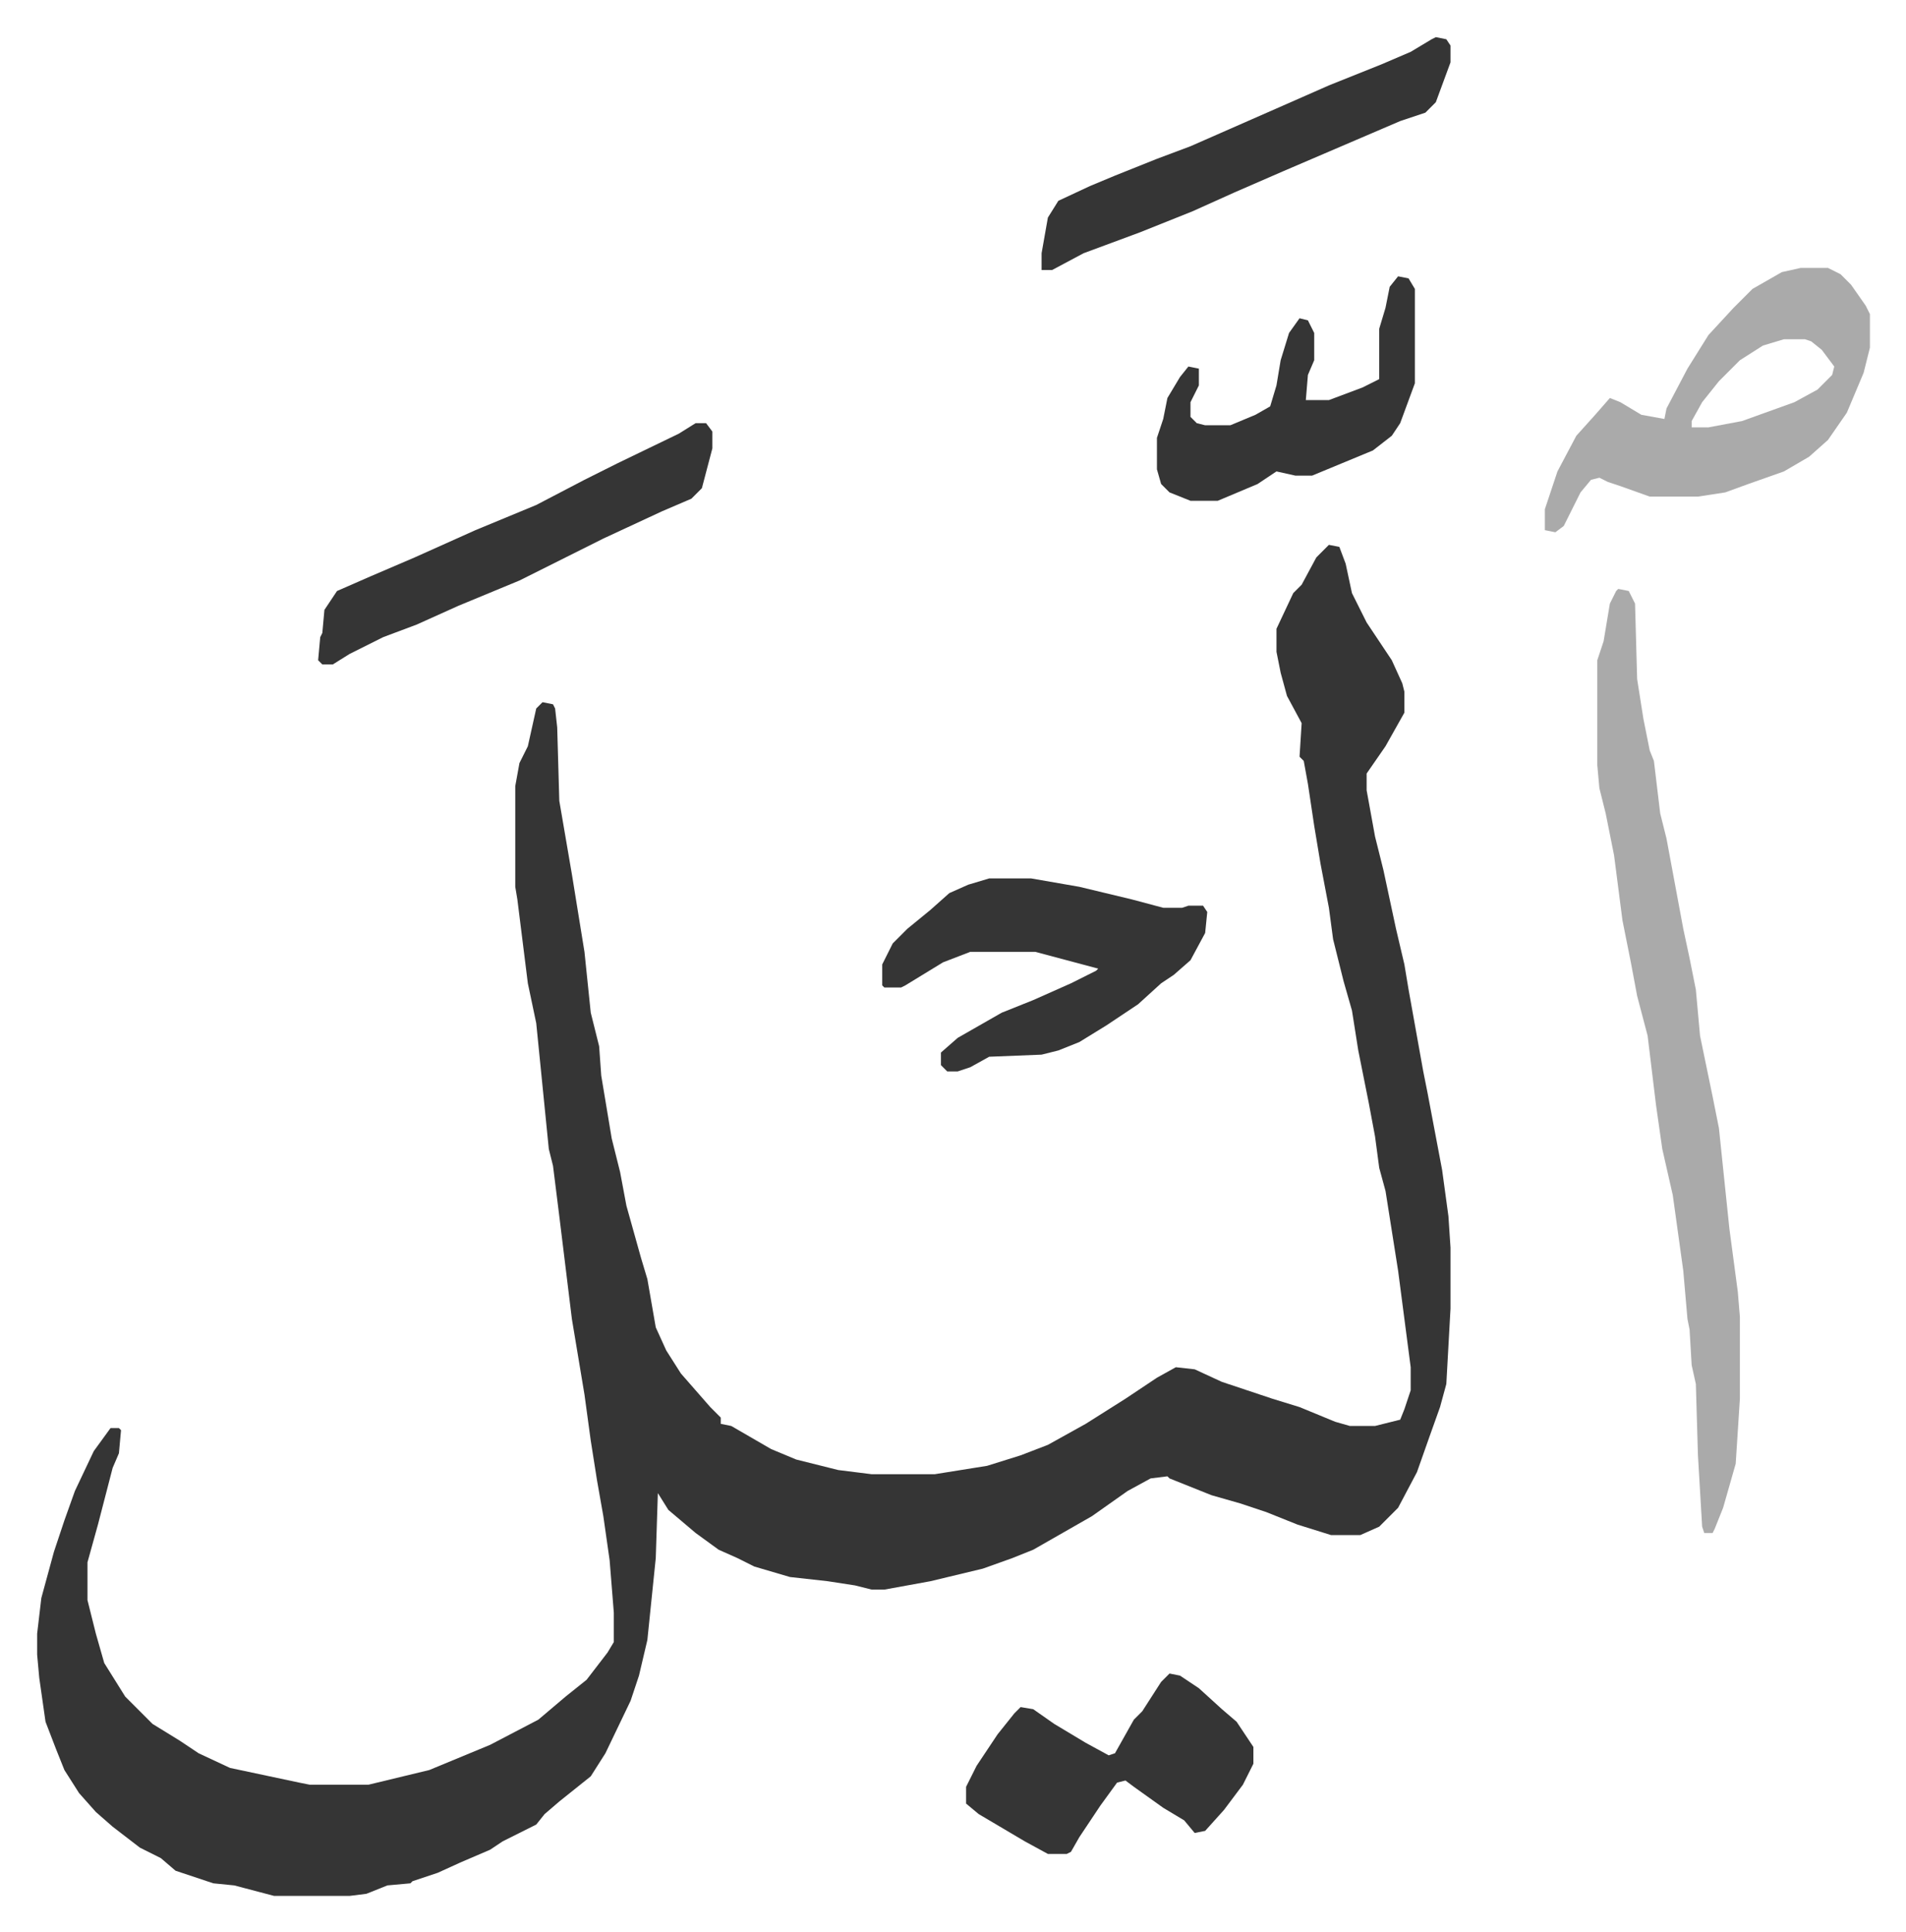
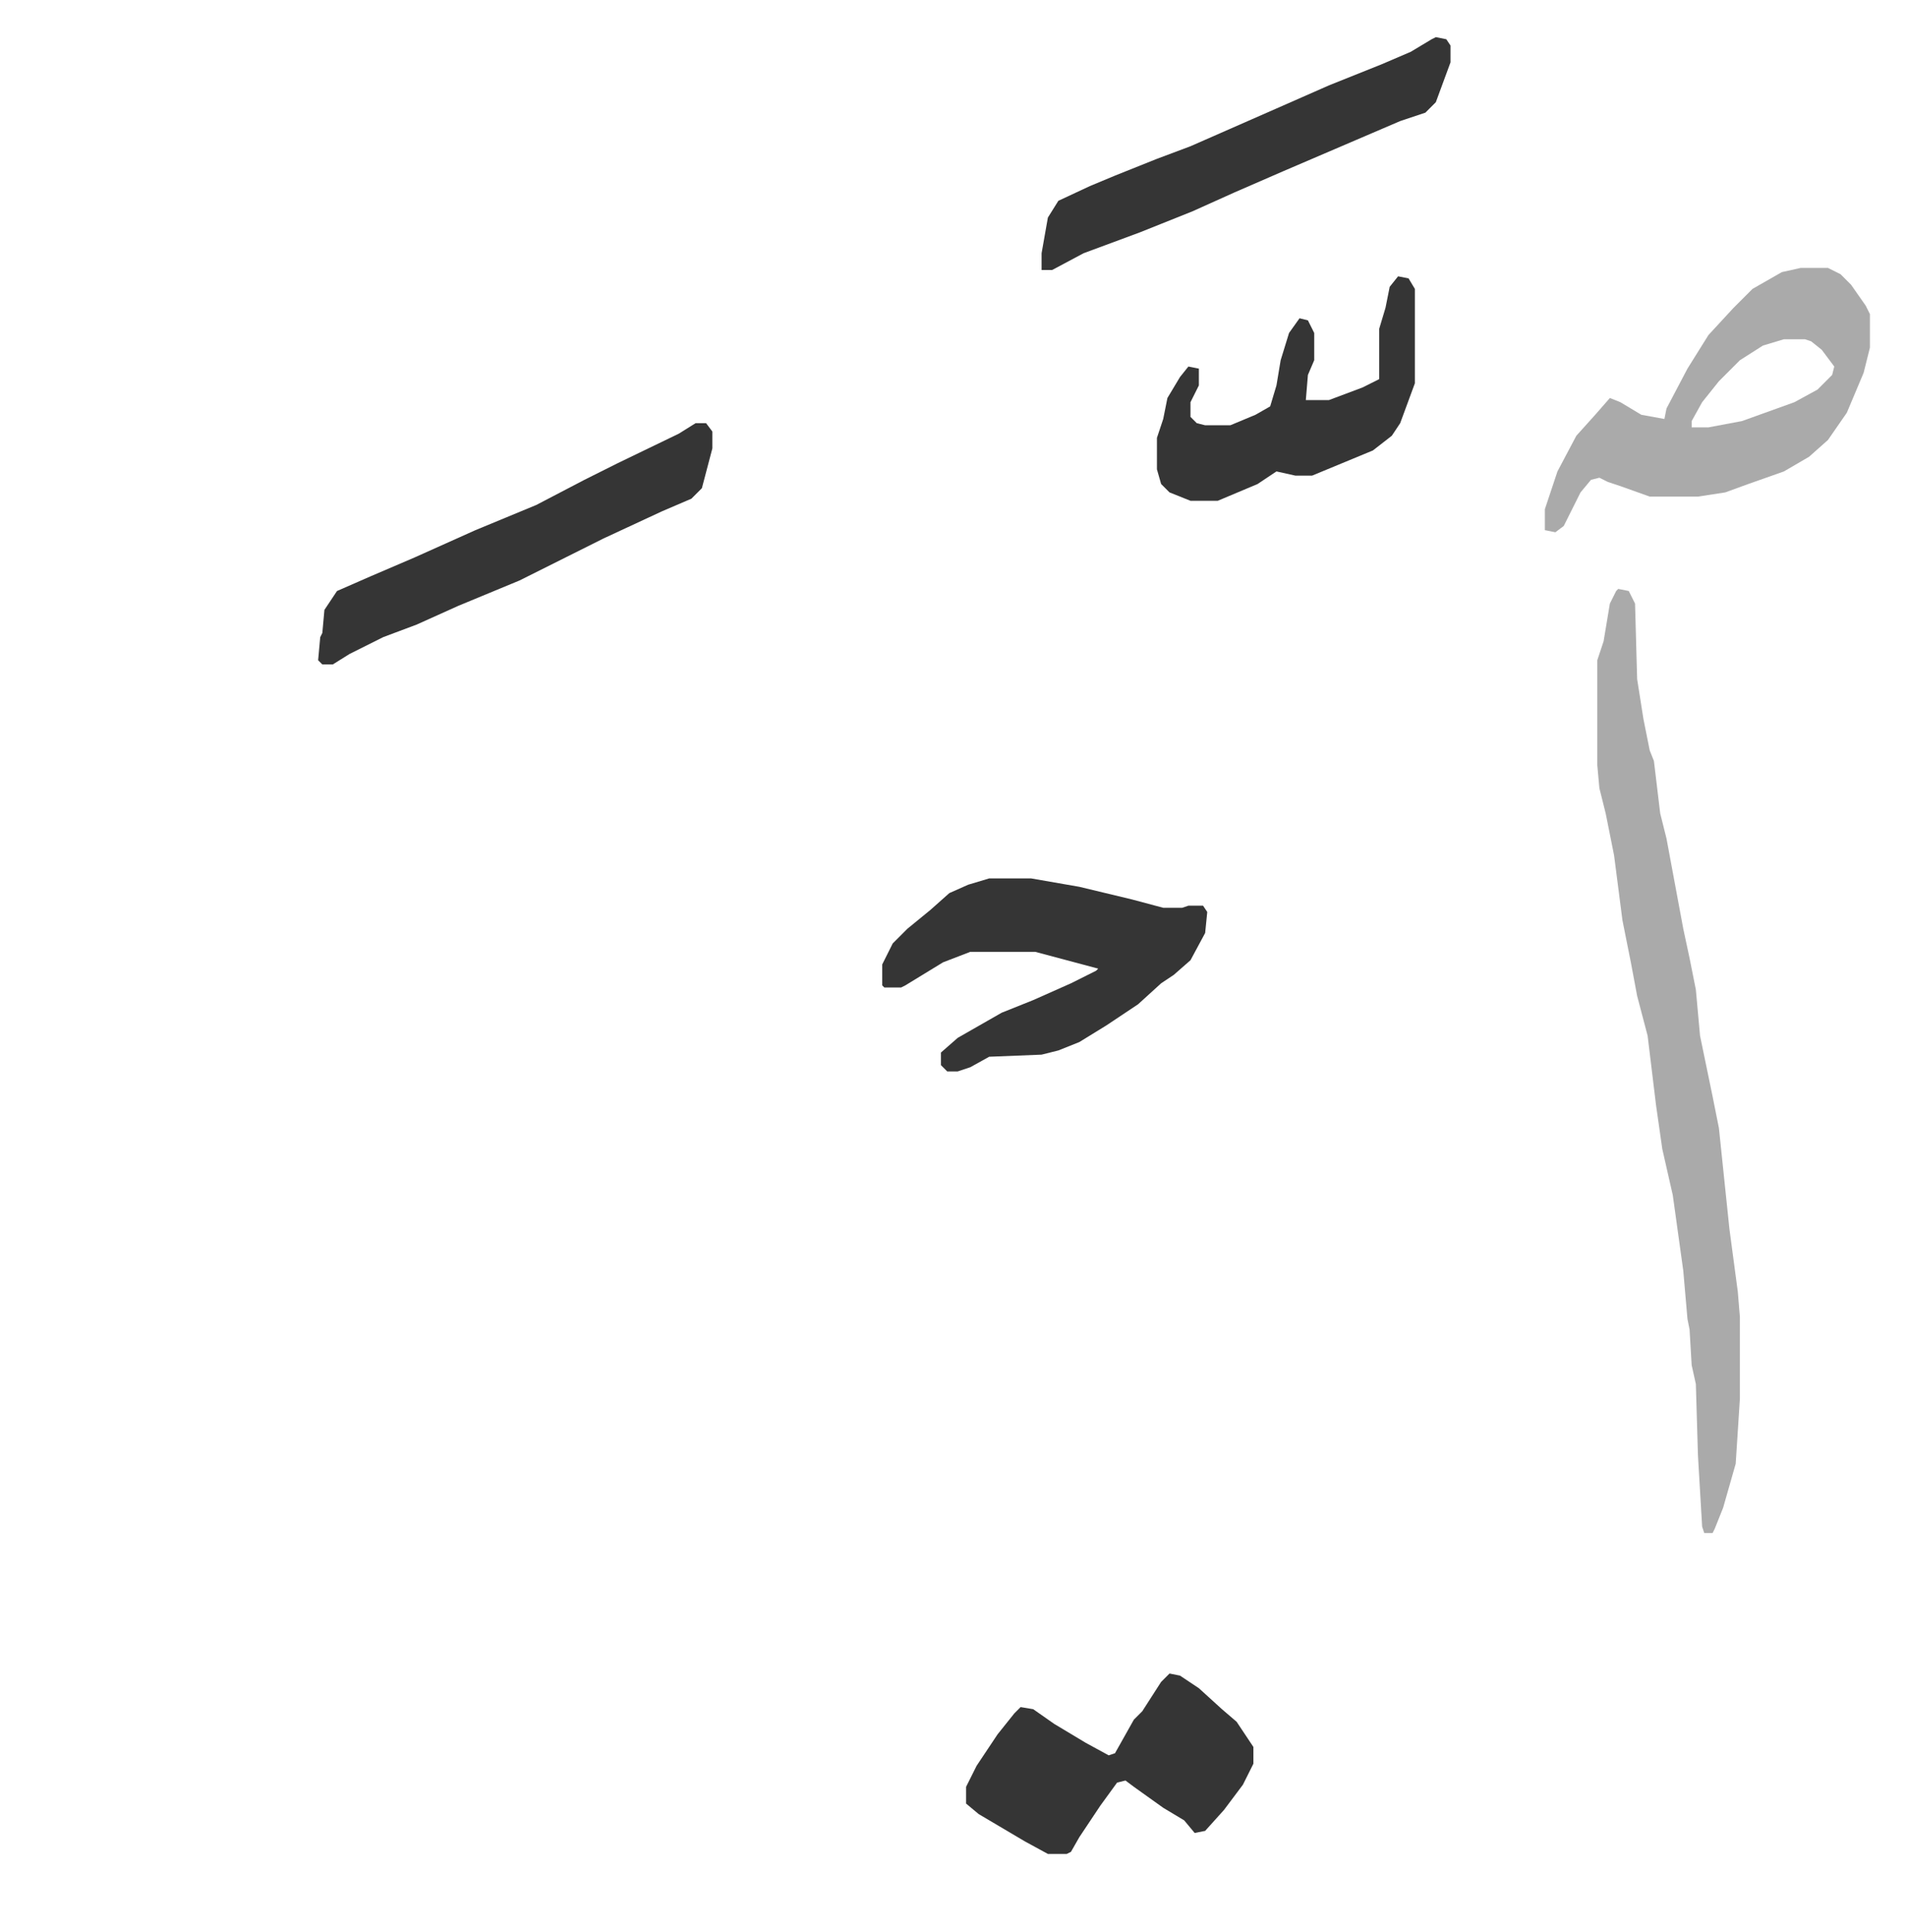
<svg xmlns="http://www.w3.org/2000/svg" role="img" viewBox="-17.71 221.29 908.92 920.92">
-   <path fill="#353535" id="rule_normal" d="M616 481l5 1 3 8 3 14 7 14 12 18 5 11 1 4v10l-9 16-9 13v8l4 22 4 16 6 28 4 17 2 12 7 39 2 10 7 37 3 22 1 15v29l-2 36-3 11-5 14-6 17-9 17-9 9-9 4h-14l-16-5-15-6-12-4-14-4-20-8-1-1-8 1-11 6-17 12-28 16-10 4-14 5-25 6-22 4h-6l-8-2-13-2-18-2-17-5-8-4-9-4-11-8-13-11-5-8-1 31-4 39-4 17-4 12-12 25-7 11-5 4-10 8-7 6-4 5-16 8-6 4-14 6-11 5-12 4-1 1-11 1-10 4-8 1h-36l-19-5-10-1-18-6-7-6-10-5-13-10-8-7-8-9-7-11-4-10-5-13-3-21-1-11v-10l2-17 6-22 5-15 5-14 9-19 8-11h4l1 1-1 11-3 7-7 27-5 18v18l4 16 4 14 10 16 13 13 13 8 9 6 15 7 33 7 5 1h28l29-7 29-12 23-12 13-11 10-8 10-13 3-5v-14l-2-25-3-21-3-17-3-19-3-22-6-36-6-49-3-24-2-8-6-60-4-19-5-40-1-6v-48l2-11 4-8 4-18 3-3 5 1 1 2 1 9 1 35 6 35 6 37 3 29 4 16 1 14 5 30 4 16 3 16 7 25 3 10 4 23 5 11 7 11 7 8 7 8 5 5v3l5 1 19 11 12 5 20 5 16 2h30l25-4 16-5 13-5 18-10 19-12 15-10 9-5 9 1 13 6 24 8 13 4 17 7 7 2h12l12-3 2-5 3-9v-11l-6-46-6-38-3-11-2-15-3-16-5-25-3-19-4-14-5-20-2-15-4-21-3-18-3-20-2-11-2-2 1-16-7-13-3-11-2-10v-11l8-17 4-4 7-13z" />
  <path fill="#aaa" id="rule_hamzat_wasl" d="M754 502l5 1 3 6 1 36 3 19 3 15 2 5 3 25 3 12 8 43 3 14 3 15 2 22 6 29 3 15 5 48 4 30 1 12v39l-2 31-6 21-4 10-1 2h-4l-1-3-2-34-1-34-2-9-1-17-1-5-2-23-5-36-5-22-3-21-4-33-5-19-3-16-4-20-4-31-4-20-3-12-1-11v-50l3-9 3-18 3-6zm87-153h13l6 3 5 5 7 10 2 4v16l-3 12-8 19-9 13-9 8-12 7-17 6-11 4-13 2h-23l-14-5-6-2-4-2-4 1-5 6-8 16-4 3-5-1v-10l6-18 9-17 9-10 7-8 5 2 10 6 11 2 1-5 10-19 10-16 12-13 9-9 14-8zm-8 34l-10 3-11 7-10 10-8 10-5 9v3h8l16-3 25-9 11-6 7-7 1-4-6-8-5-4-3-1z" />
  <path fill="#353535" id="rule_normal" d="M454 640h20l23 4 25 6 15 4h9l3-1h7l2 3-1 10-7 13-8 7-6 4-11 10-15 10-13 8-10 4-8 2-25 1-9 5-6 2h-5l-3-3v-6l8-7 21-12 15-6 18-8 12-6 1-1-15-4-15-4h-31l-13 5-18 11-2 1h-8l-1-1v-10l5-10 7-7 11-9 9-8 9-4zm86 379l5 1 9 6 11 10 7 6 8 12v8l-5 10-9 12-9 10-5 1-5-6-10-6-14-10-4-3-4 1-8 11-10 15-4 7-2 1h-9l-11-6-22-13-6-5v-8l5-10 10-15 8-10 3-3 6 1 10 7 15 9 11 6 3-1 9-16 4-4 9-14zM314 423h5l3 4v8l-5 19-5 5-14 6-28 13-40 20-29 12-20 9-16 6-16 8-8 5h-5l-2-2 1-11 1-2 1-11 6-9 16-7 21-9 29-13 29-12 23-12 16-8 29-14zm353-184l5 1 2 3v8l-7 19-5 5-12 4-21 9-35 15-23 10-20 9-15 6-10 4-27 10-15 8h-5v-8l3-17 5-8 15-7 12-5 20-8 16-6 41-18 25-11 25-10 14-6 10-6zm-18 114l5 1 3 5v45l-7 19-4 6-9 7-29 12h-8l-9-2-9 6-19 8h-13l-10-4-4-4-2-7v-15l3-9 2-10 6-10 4-5 5 1v8l-4 8v7l3 3 4 1h12l12-5 7-4 3-10 2-12 4-13 5-7 4 1 3 6v13l-3 7-1 12h11l16-6 8-4v-24l3-10 2-10z" />
</svg>